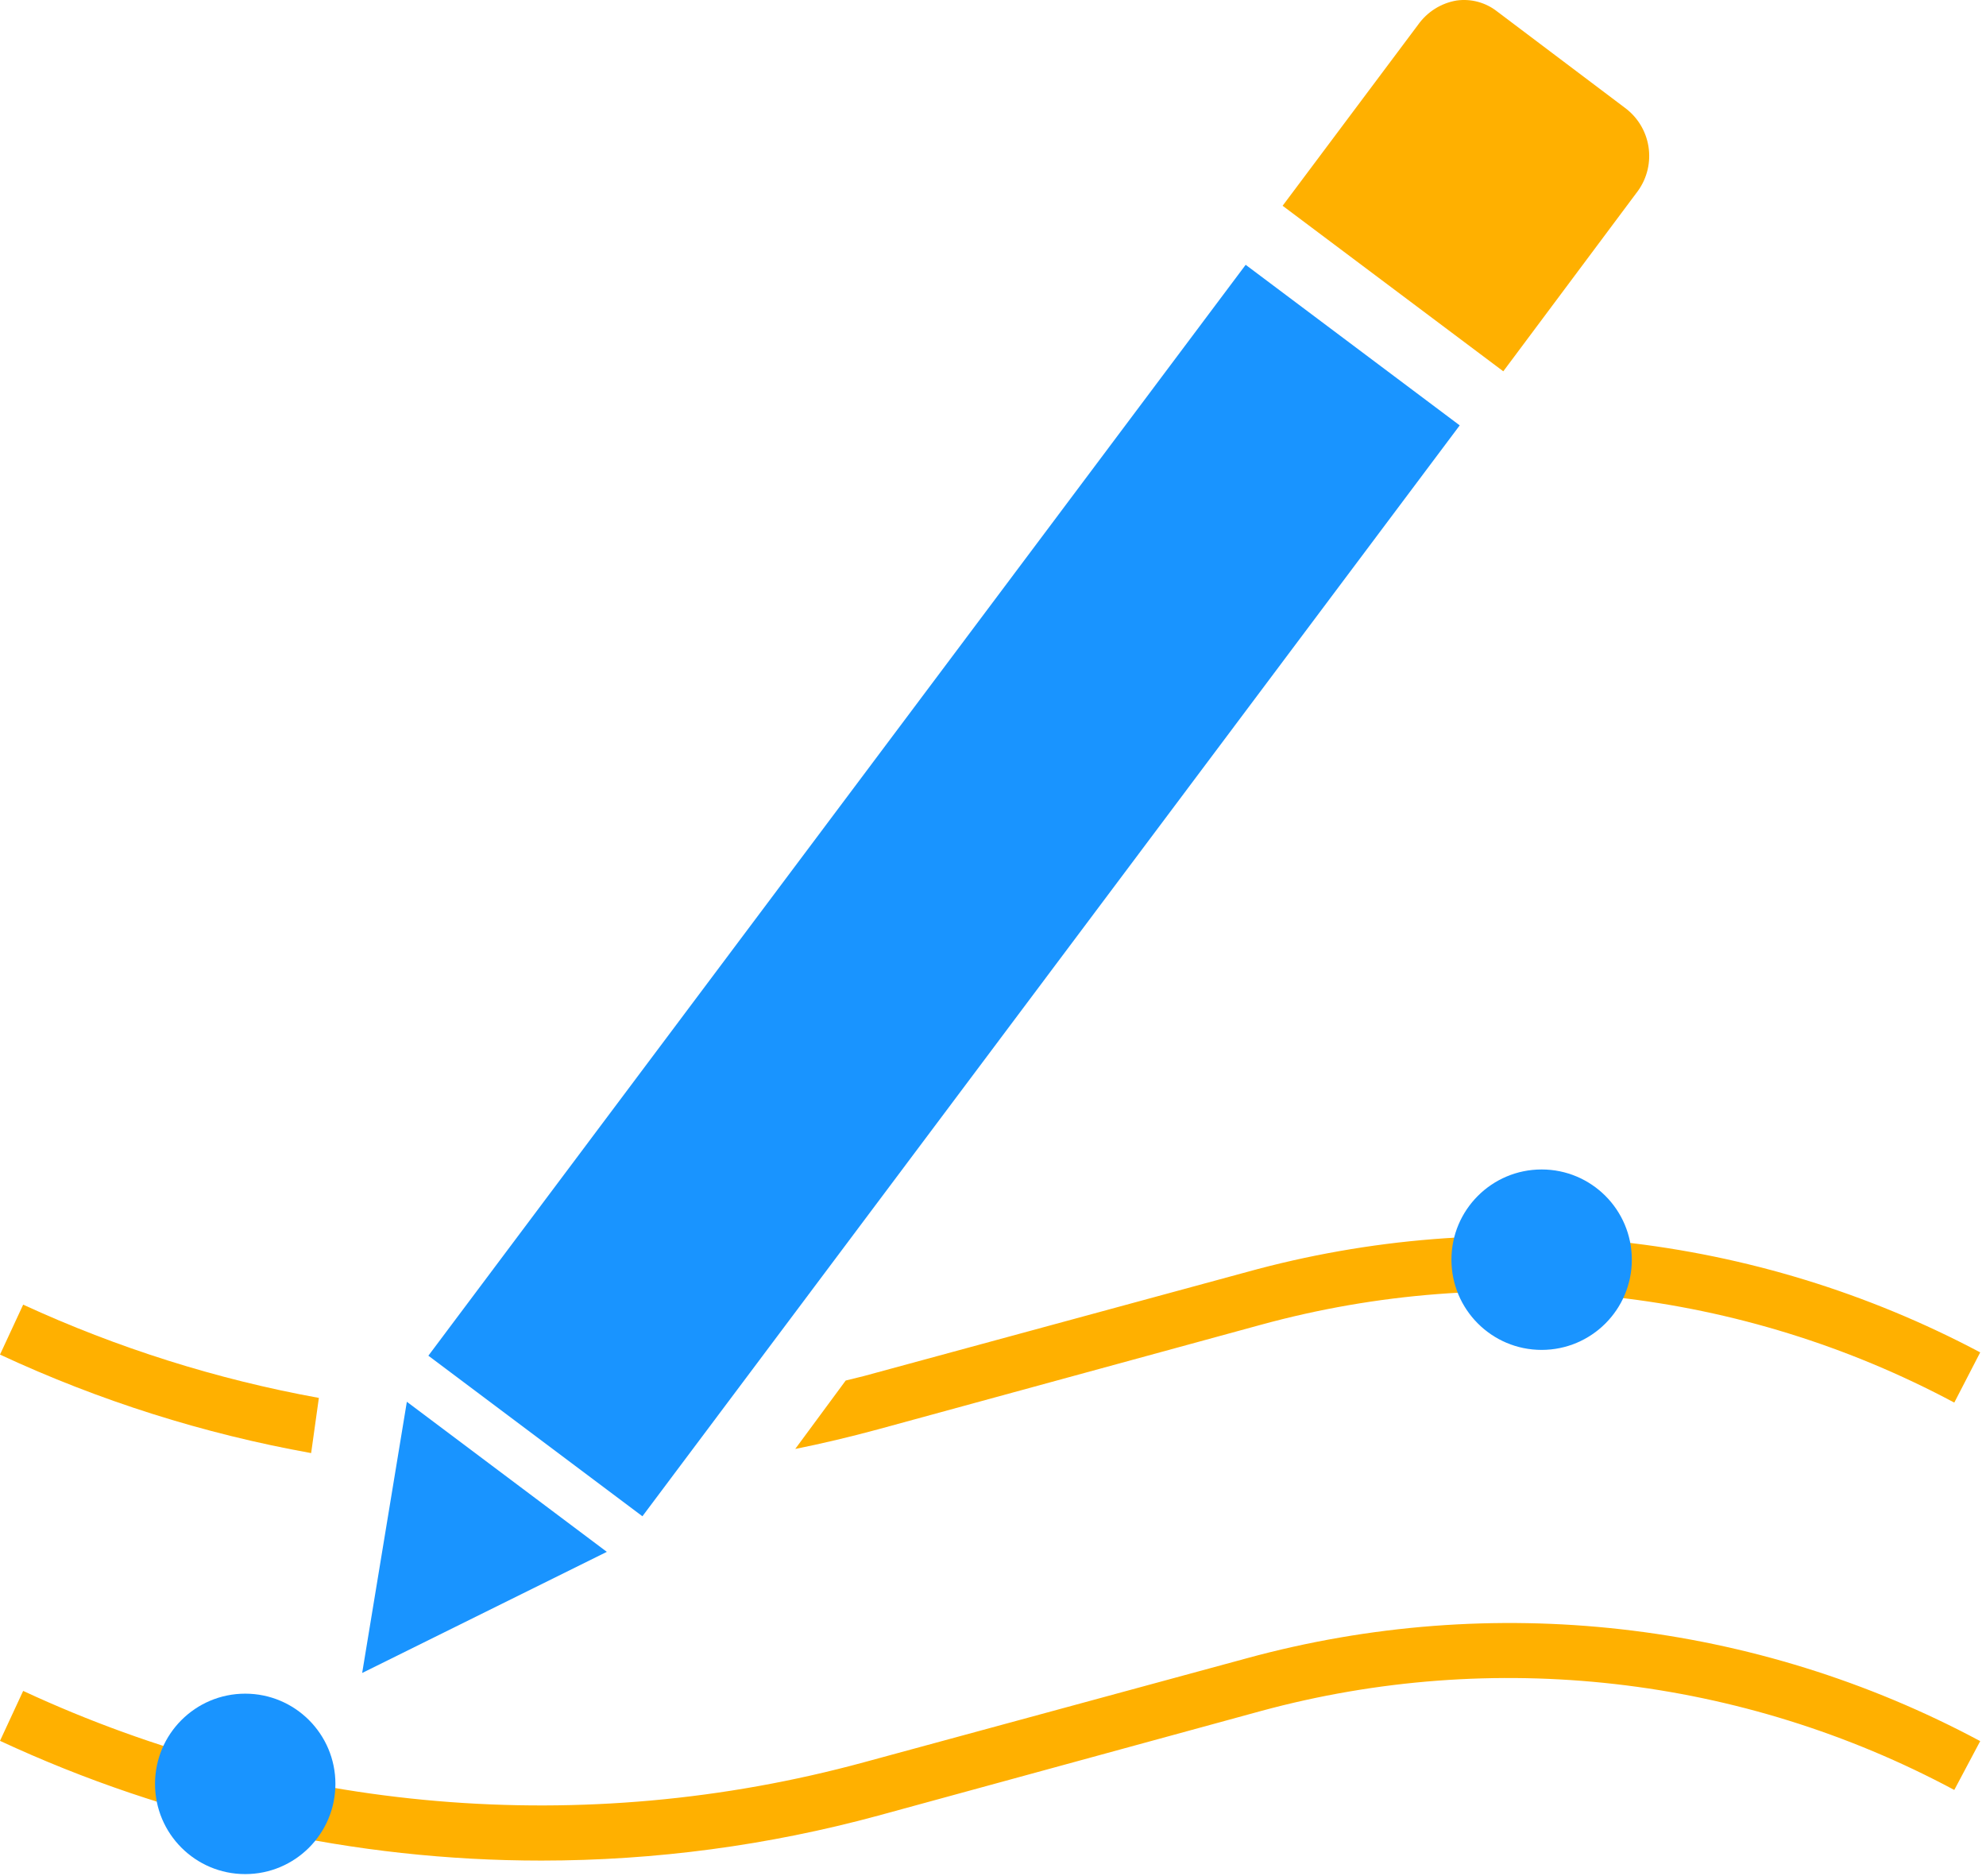
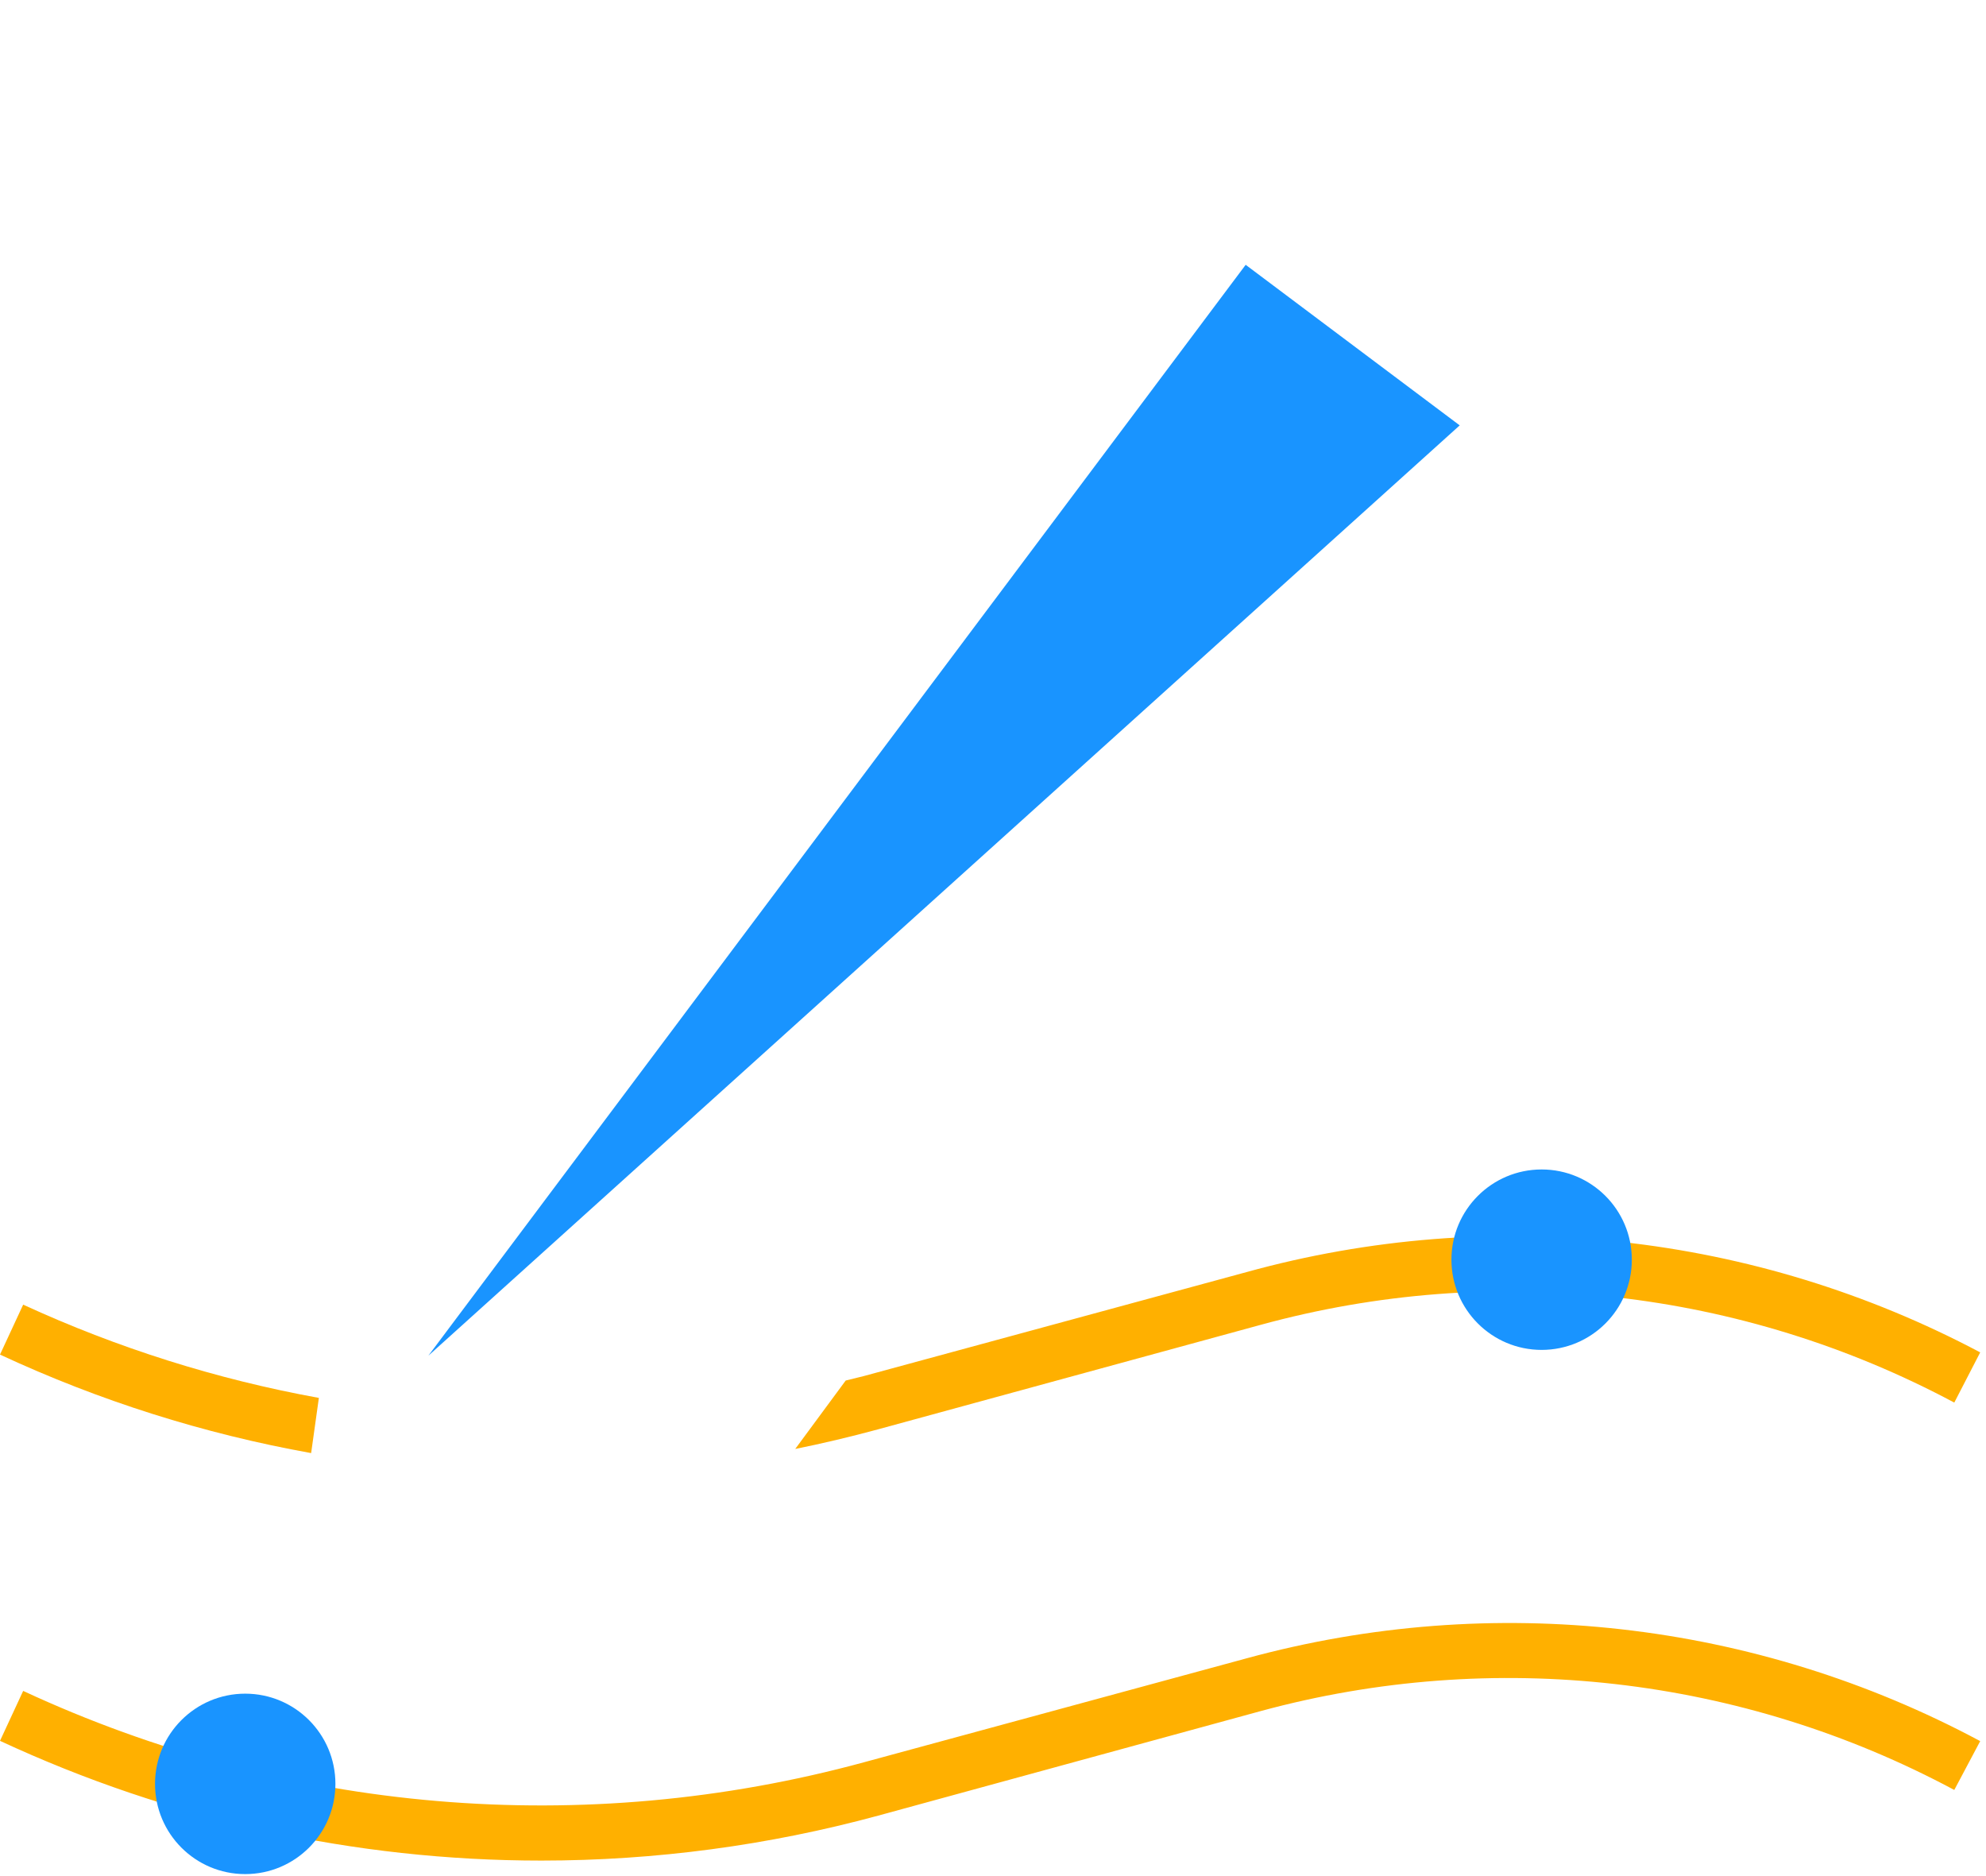
<svg xmlns="http://www.w3.org/2000/svg" width="72" height="68" viewBox="0 0 72 68" fill="none">
  <path d="M19.63 67.438C12.849 67.439 6.149 65.958 0 63.098L0.84 61.288C10.373 65.72 21.166 66.637 31.31 63.878L45.19 60.108C54.114 57.667 63.634 58.74 71.79 63.108L70.85 64.878C63.143 60.749 54.148 59.726 45.71 62.018L31.84 65.808C27.86 66.889 23.754 67.437 19.63 67.438Z" fill="#FFB000" />
  <path d="M8.89 67.928C10.696 67.928 12.16 66.464 12.16 64.658C12.16 62.852 10.696 61.388 8.89 61.388C7.084 61.388 5.62 62.852 5.62 64.658C5.62 66.464 7.084 67.928 8.89 67.928Z" fill="#1994FF" />
  <path d="M0.84 47.288L0 49.098C3.591 50.769 7.382 51.969 11.28 52.668L11.56 50.668C7.859 49.996 4.257 48.86 0.84 47.288Z" fill="#FFB000" />
  <path d="M45.19 46.108L31.31 49.878L30.66 50.038L28.83 52.518C29.83 52.318 30.83 52.078 31.83 51.808L45.71 48.018C54.142 45.709 63.139 46.718 70.85 50.838L71.79 49.018C63.621 44.685 54.103 43.643 45.19 46.108Z" fill="#FFB000" />
-   <path d="M45.16 9.598L52.92 15.418L23.29 54.958L15.53 49.138L45.16 9.598Z" fill="#1994FF" />
-   <path d="M22 56.248L13.13 60.638L14.75 50.808L22 56.248Z" fill="#1994FF" />
-   <path d="M51.41 0.898C51.574 0.667 51.782 0.469 52.022 0.318C52.262 0.167 52.53 0.065 52.81 0.018C53.069 -0.018 53.333 -0.001 53.586 0.068C53.839 0.137 54.075 0.256 54.28 0.418L58.91 3.908C59.367 4.246 59.673 4.749 59.763 5.31C59.852 5.871 59.719 6.445 59.39 6.908L54.5 13.458L46.5 7.458L51.41 0.898Z" fill="#FFB000" />
+   <path d="M45.16 9.598L52.92 15.418L15.53 49.138L45.16 9.598Z" fill="#1994FF" />
  <path d="M55.89 48.928C57.696 48.928 59.16 47.464 59.16 45.658C59.16 43.852 57.696 42.388 55.89 42.388C54.084 42.388 52.62 43.852 52.62 45.658C52.62 47.464 54.084 48.928 55.89 48.928Z" fill="#1994FF" />
</svg>